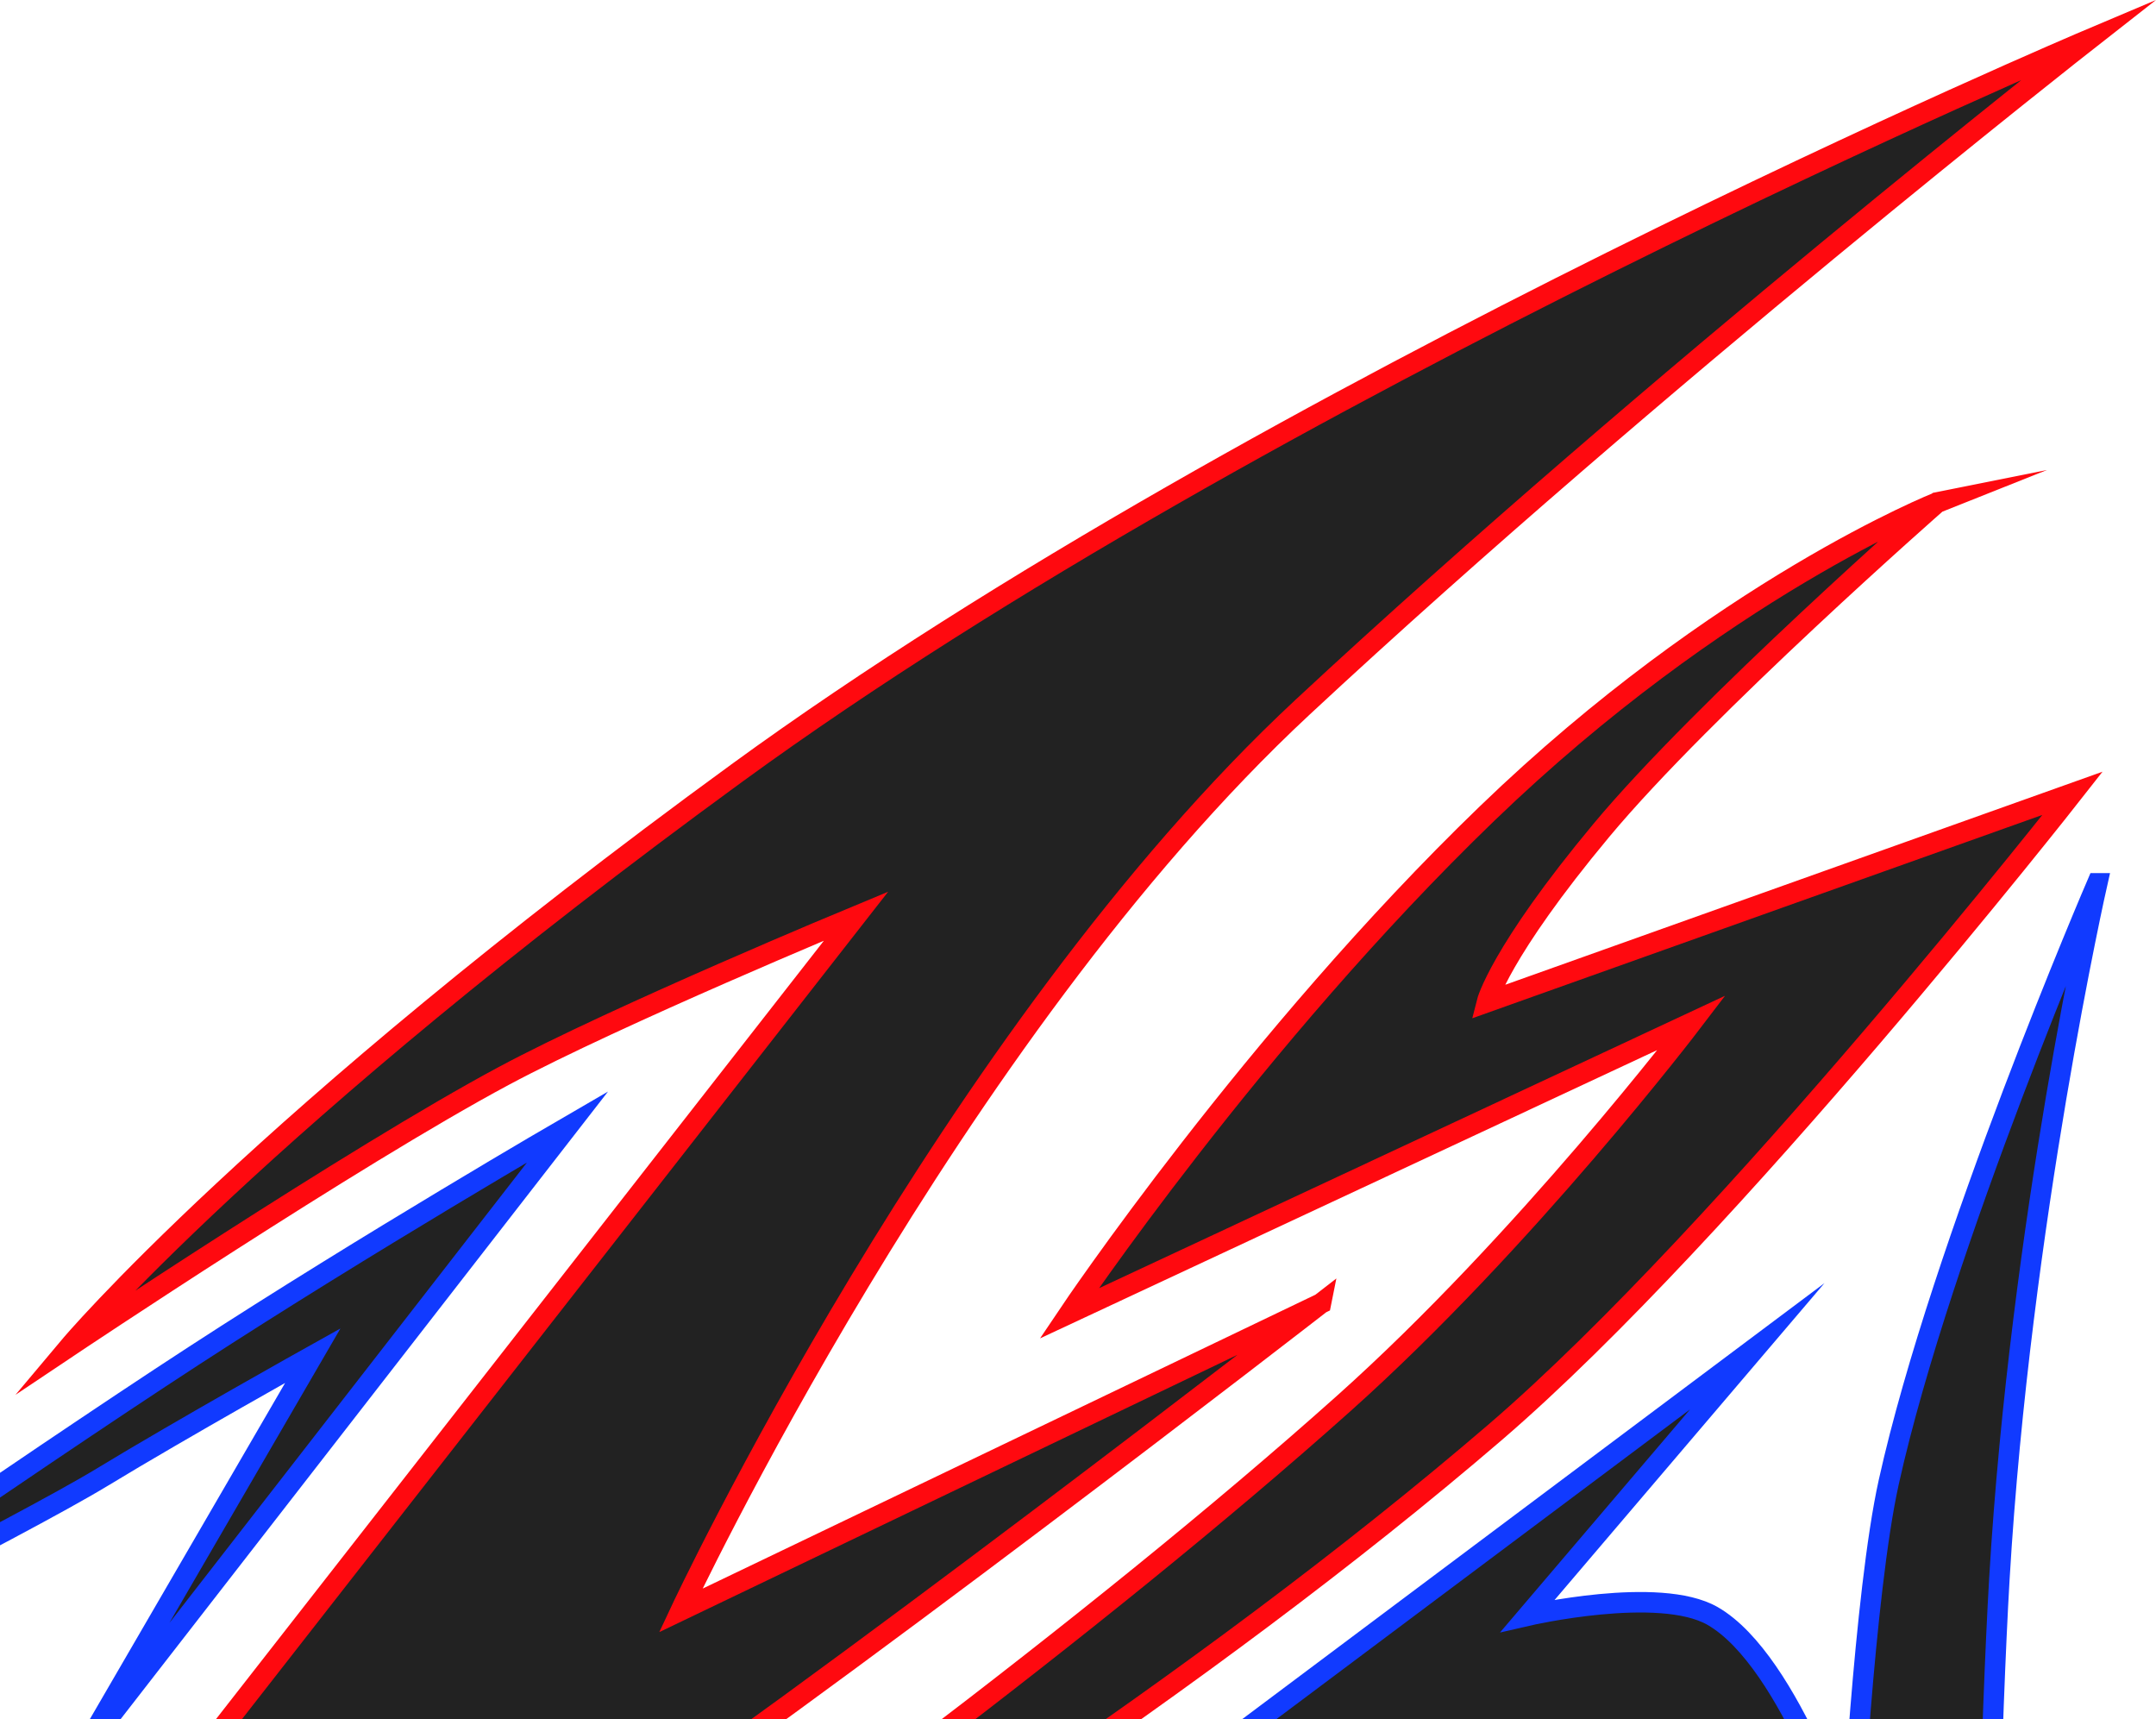
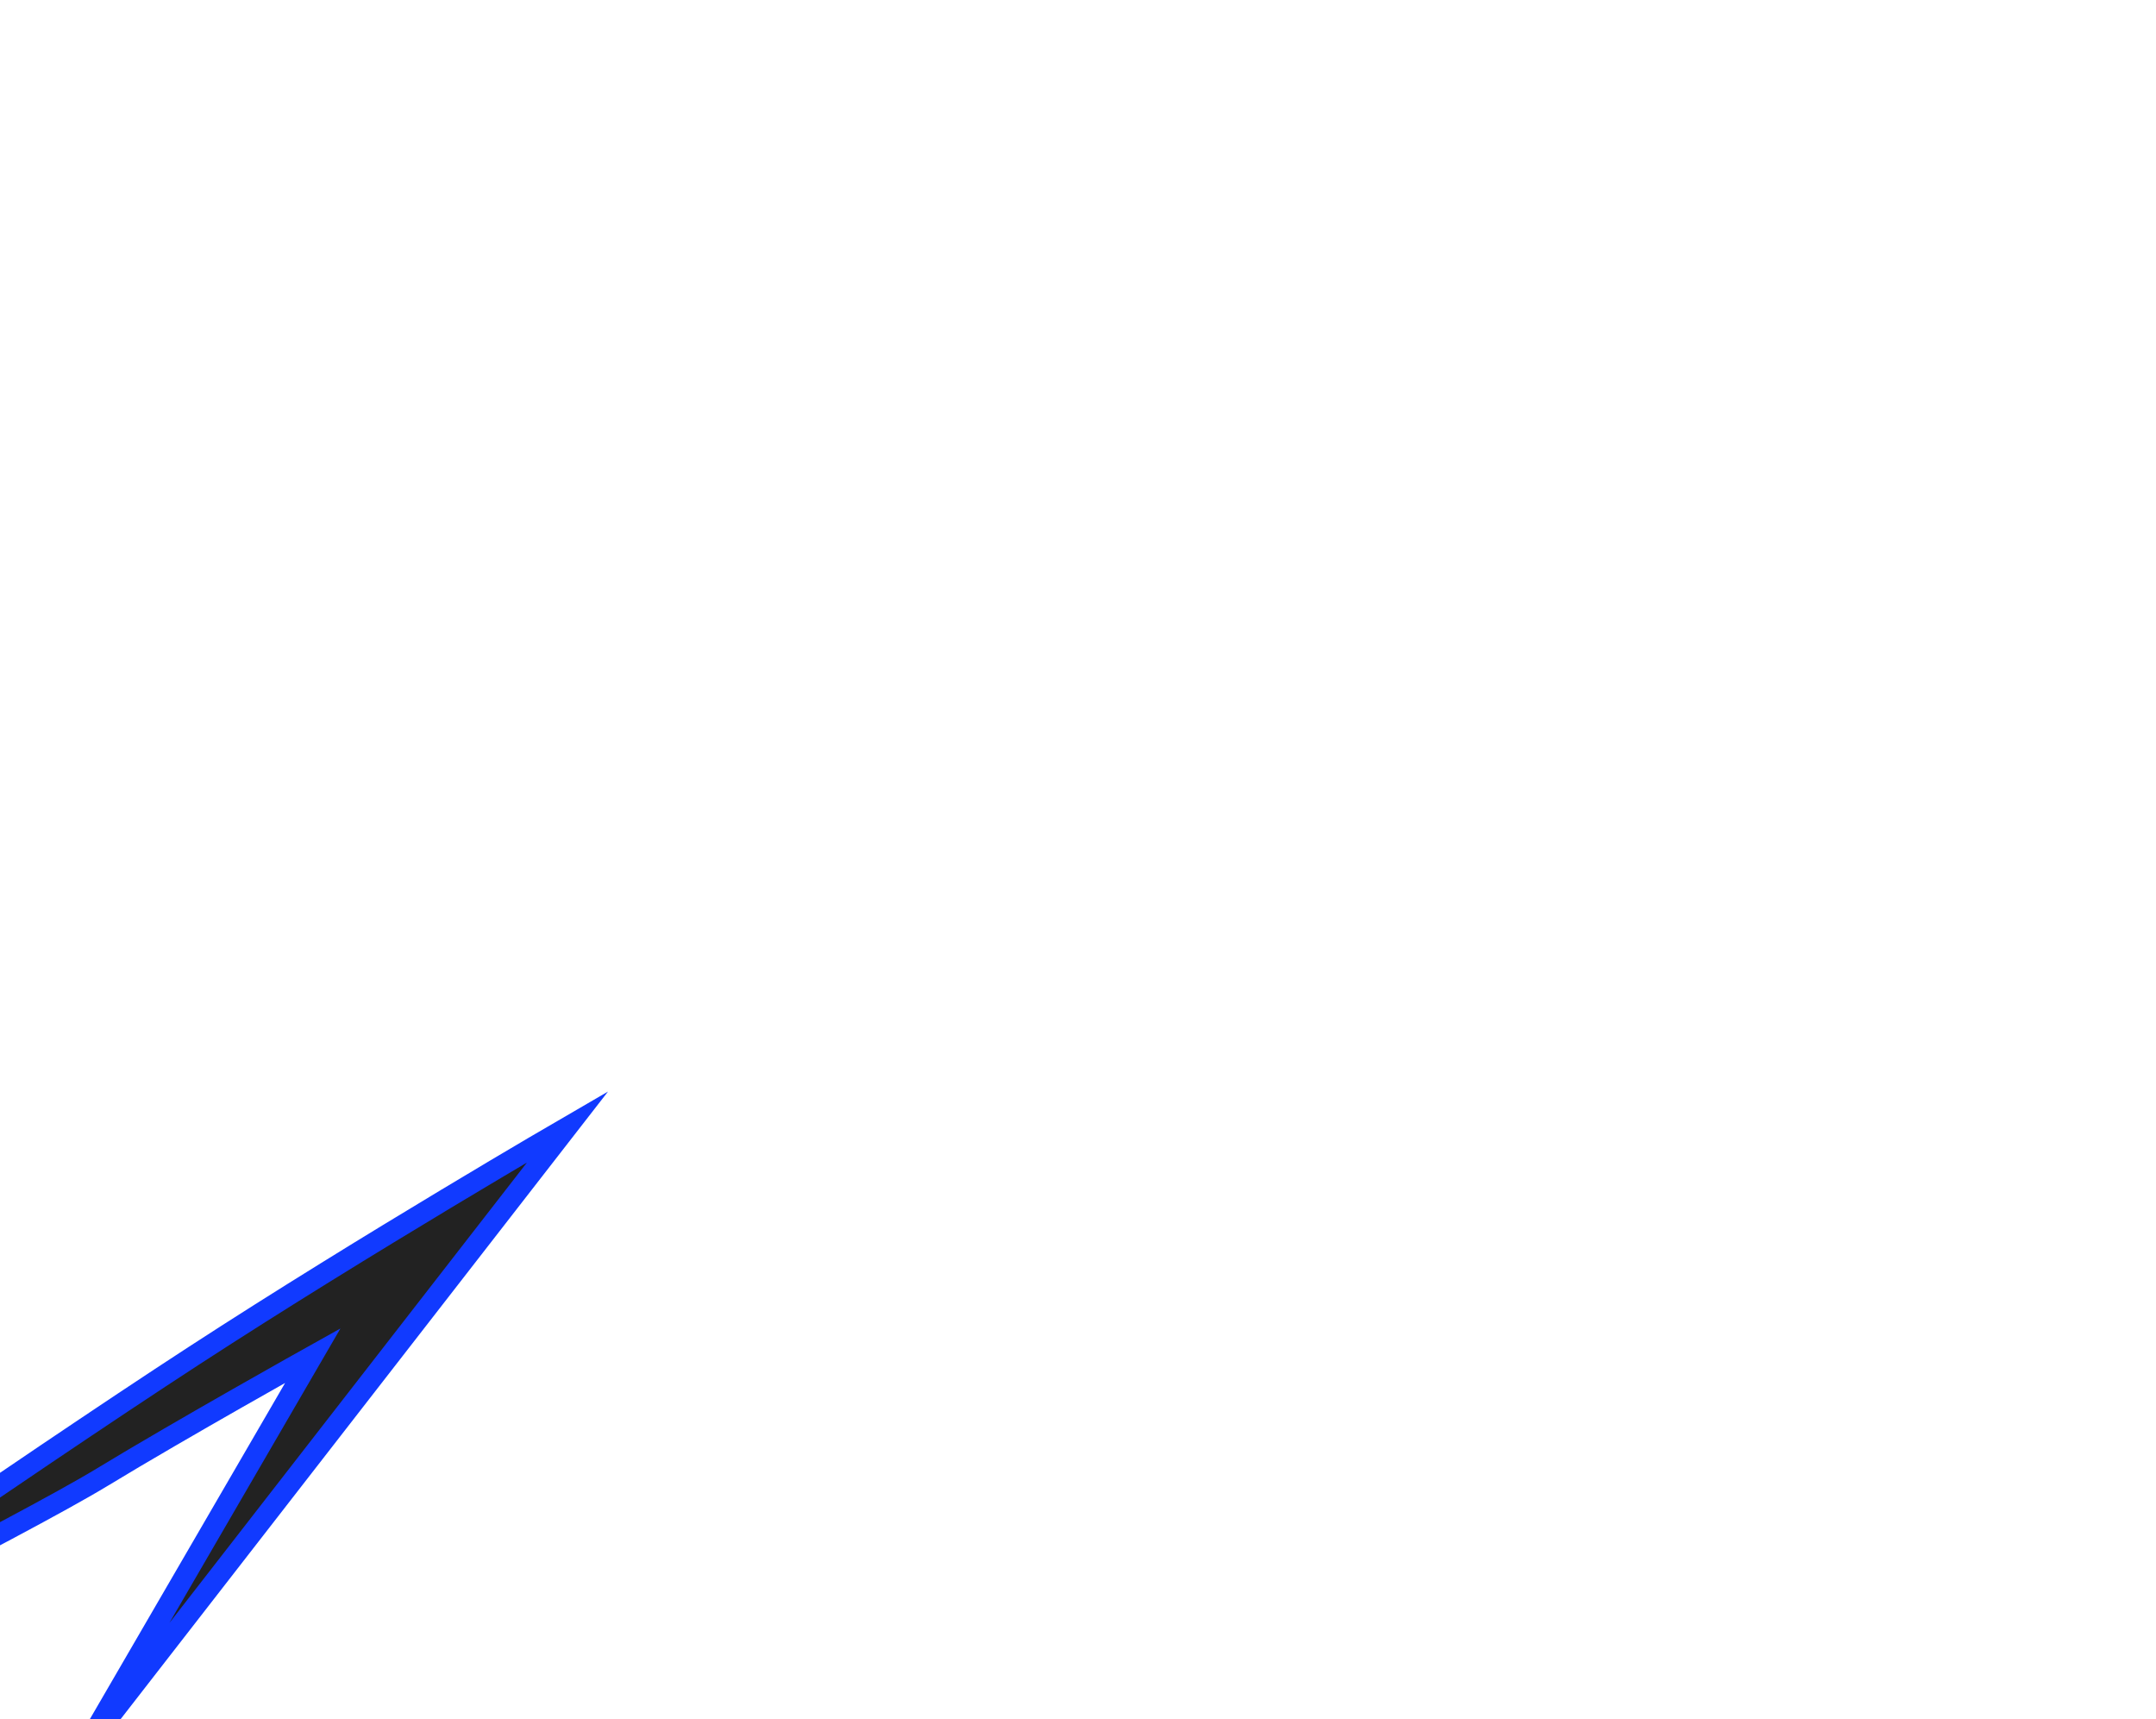
<svg xmlns="http://www.w3.org/2000/svg" width="526.354" height="419.63" viewBox="0 0 139.264 111.027" version="1.1" id="svg5" xml:space="preserve">
  <defs id="defs2" />
  <g id="layer5" transform="translate(0,-174.723)">
-     <path style="fill:#222222;fill-opacity:1;fill-rule:evenodd;stroke:#ff090f;stroke-width:1.323;stroke-linejoin:miter;stroke-miterlimit:20;stroke-dasharray:none;stroke-opacity:1;paint-order:markers fill stroke;stop-color:#000000" d="m 125.148,207.169 c 0,0 -14.023,5.556 -29.104,20.108 -15.081,14.552 -26.988,32.279 -26.988,32.279 l 40.217,-18.785 c 0,0 -10.757,14.124 -22.49,24.606 -32.279,28.84 -88.371,65.088 -88.371,65.088 0,0 60.59,-30.956 98.16,-63.235 15.138,-13.006 37.306,-41.275 37.306,-41.275 l -37.835,13.494 c 0,0 0.794,-3.175 7.408,-11.113 6.615,-7.938 21.696,-21.167 21.696,-21.167 z" id="path9042" />
-     <path style="fill:#222222;fill-opacity:1;fill-rule:evenodd;stroke:#ff090f;stroke-width:1.323;stroke-linejoin:miter;stroke-miterlimit:20;stroke-dasharray:none;stroke-opacity:1;paint-order:markers fill stroke;stop-color:#000000" d="m 85.324,258.904 -41.352,19.83 c 0,0 17.412,-37.17 40.166,-58.337 22.754,-21.167 50.8,-43.127 50.8,-43.127 0,0 -53.181,22.49 -87.313,47.36 -30.959,22.559 -43.127,37.042 -43.127,37.042 0,0 18.336,-12.267 28.046,-17.462 7.343,-3.929 22.754,-10.319 22.754,-10.319 l -69.85,89.429 c 0,0 34.746,-17.417 50.866,-28.181 16.56,-11.058 49.01,-36.236 49.01,-36.236 z" id="path9044" />
-     <path style="fill:#222222;fill-opacity:1;fill-rule:evenodd;stroke:#113aff;stroke-width:1.323;stroke-linejoin:miter;stroke-miterlimit:20;stroke-dasharray:none;stroke-opacity:1;paint-order:markers fill stroke;stop-color:#000000" d="m 135.467,231.775 c 0,0 -4.963,21.934 -6.318,44.894 -1.058,17.933 -1.788,71.577 -1.788,71.577 0,0 -2.613,-46.039 -19.675,-56.146 -12.999,-7.7 -44.715,7.408 -44.715,7.408 l 50.535,-37.835 -14.817,17.393 c 0,0 8.482,-1.955 11.933,0.024 5.1,2.925 8.937,15.206 8.937,15.206 0,0 0.841,-16.628 2.445,-23.86 3.394,-15.3 13.462,-38.661 13.462,-38.661 z" id="path9046" />
    <path style="fill:#222222;fill-opacity:1;fill-rule:evenodd;stroke:#113aff;stroke-width:1.323;stroke-linejoin:miter;stroke-miterlimit:20;stroke-dasharray:none;stroke-opacity:1;paint-order:markers fill stroke;stop-color:#000000" d="m -18.335,283.23 c 0,0 19.644,-13.657 30.87,-20.954 11.225,-7.296 24.134,-14.78 24.134,-14.78 L 5.426,287.72 20.206,262.276 c 0,0 -8.377,4.677 -13.616,7.858 -5.238,3.18 -24.924,13.096 -24.924,13.096 z" id="path9255" />
  </g>
  <style type="text/css" id="style1737">
	.st0{opacity:0.1;}
	.st1{opacity:0.2;}
	.st2{opacity:0.3;}
	.st3{opacity:0.4;}
	.st4{opacity:0.5;}
	.st5{opacity:0.6;}
	.st6{opacity:0.7;}
	.st7{opacity:0.8;}
	.st8{opacity:0.9;}
	.st9{fill:none;stroke:#000000;stroke-width:0.562;stroke-miterlimit:10;}
	.st10{fill:url(#SVGID_1_);}
	.st11{fill:url(#SVGID_00000155114862019631449930000004390687238541552770_);}
	.st12{fill:none;stroke:#000000;stroke-width:0.773;stroke-miterlimit:10;}
	.st13{fill:none;stroke:#000000;stroke-width:0.307;stroke-miterlimit:10;}
	.st14{fill:none;stroke:#000000;stroke-width:1.079;stroke-miterlimit:10;}
	.st15{fill-rule:evenodd;clip-rule:evenodd;fill:none;stroke:#000000;stroke-width:3.274;stroke-miterlimit:2.613;}
	.st16{fill-rule:evenodd;clip-rule:evenodd;}
	.st17{fill:none;stroke:#000000;stroke-width:0.446;stroke-miterlimit:10;}
	.st18{font-family:'HelveticaNeue';}
	.st19{font-size:3.641px;}
</style>
</svg>